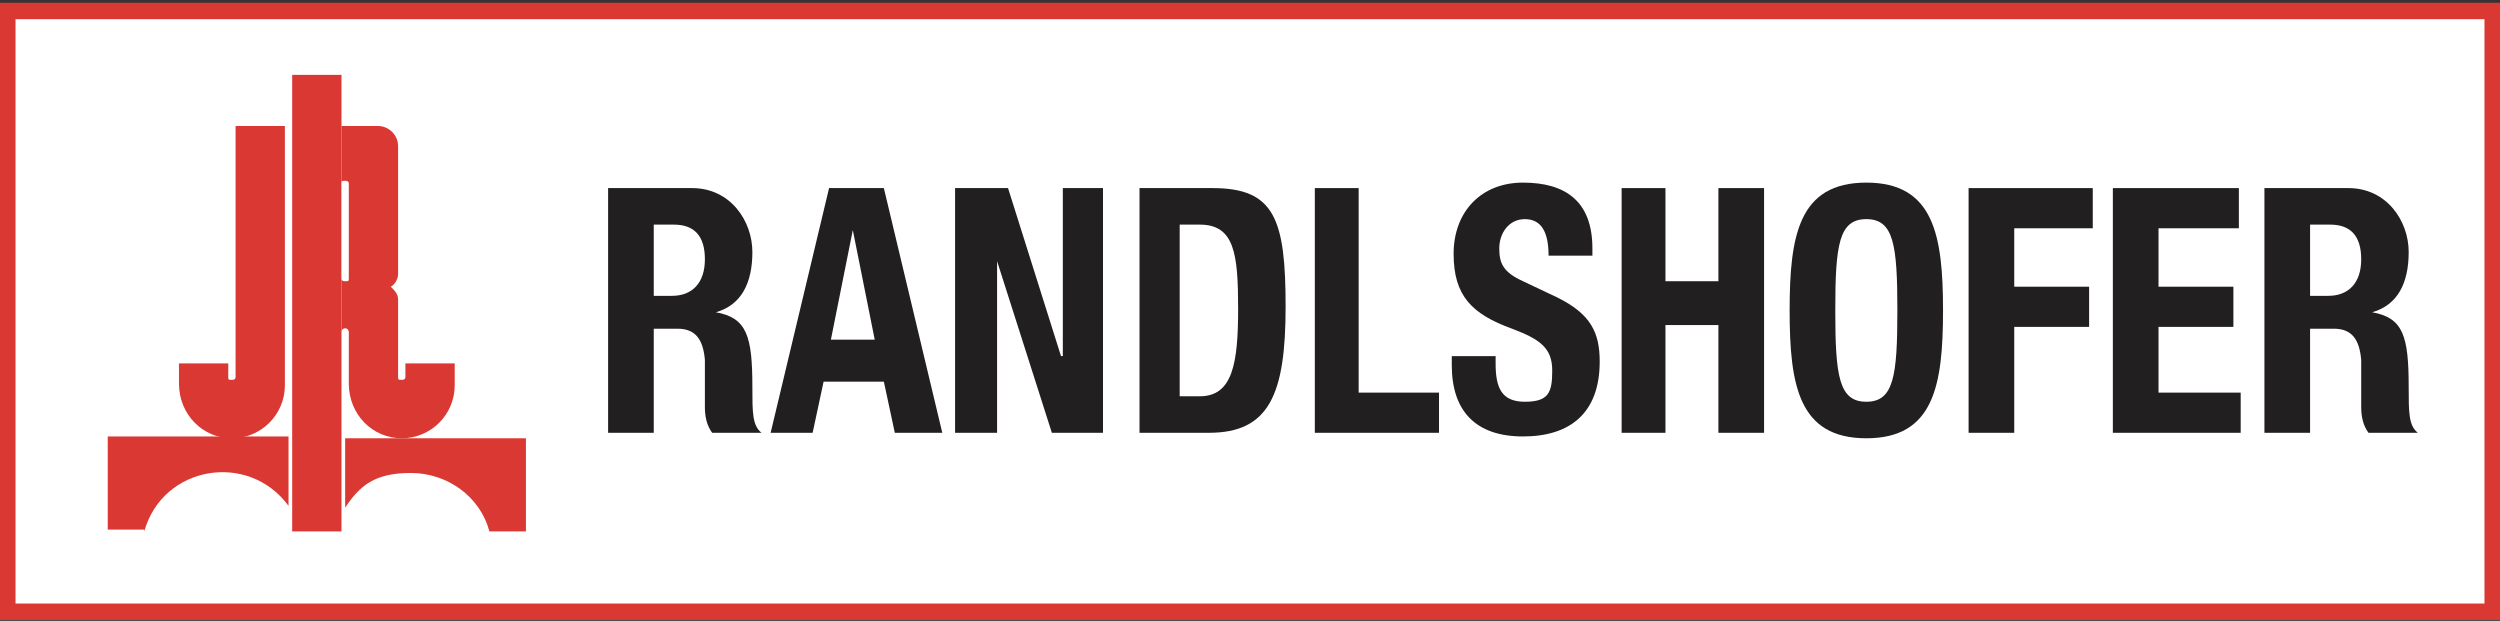
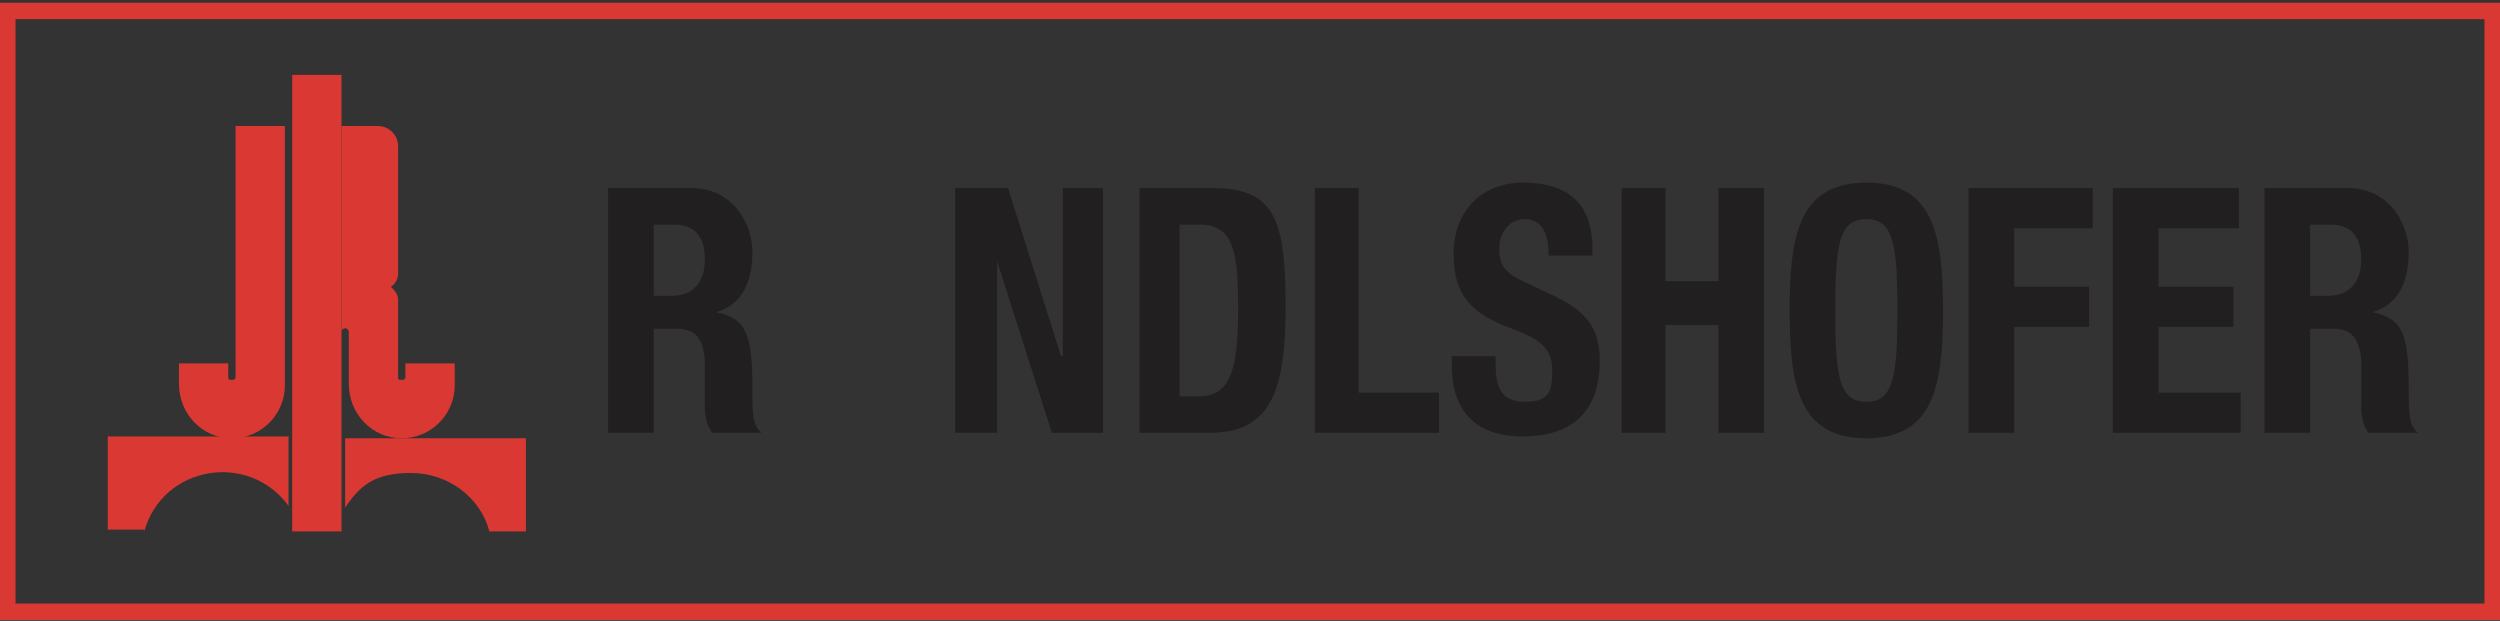
<svg xmlns="http://www.w3.org/2000/svg" id="Layer_1" data-name="Layer 1" version="1.1" viewBox="0 0 136.9 34">
  <rect x="0" y="0" width="136.9" height="34" fill="#333333" stroke="none" />
  <defs>
    <clipPath id="clippath">
      <rect width="136.9" height="34" fill="none" stroke-width="0" />
    </clipPath>
  </defs>
-   <polygon points=".5 .6 136.4 .6 136.4 33.4 .5 33.4 .5 .6 .5 .6" fill="#fff" stroke-width="0" />
  <g clip-path="url(#clippath)">
    <polygon points=".4 .6 136.5 .6 136.5 33.5 .4 33.5 .4 .6 .4 .6" fill="none" stroke="#da3832" stroke-width=".9" />
  </g>
  <path d="M33.3,23.7h2.5v-5.7h1.3c1,0,1.4.6,1.5,1.7v2.6c0,.5.1,1,.4,1.4h2.7c-.5-.4-.5-1.1-.5-2.5,0-2.8-.3-3.8-2-4.1h0c1.4-.4,2-1.6,2-3.3s-1.2-3.5-3.3-3.5h-4.6v13.4h0ZM35.7,12.3h1.2c1.1,0,1.7.6,1.7,1.9s-.7,2-1.8,2h-1v-3.9h0Z" fill="#221f20" stroke-width="0" />
-   <path d="M41.9,23.7h2.6l.6-2.8h3.3l.6,2.8h2.6l-3.2-13.4h-3l-3.2,13.4h0ZM46.7,12.6h0l1.2,6h-2.4l1.2-6h0Z" fill="#221f20" stroke-width="0" />
  <polygon points="55.2 10.3 58.1 19.5 58.2 19.5 58.2 10.3 60.4 10.3 60.4 23.7 57.6 23.7 54.6 14.3 54.6 14.3 54.6 23.7 52.3 23.7 52.3 10.3 55.2 10.3 55.2 10.3" fill="#221f20" stroke-width="0" />
  <path d="M62.3,23.7h3.9c3.3,0,4.2-2.1,4.2-6.9s-.6-6.5-4-6.5h-4v13.4h0ZM64.7,12.3h1c1.9,0,2.1,1.6,2.1,4.6s-.3,4.8-2.1,4.8h-1.1v-9.4h0Z" fill="#221f20" stroke-width="0" />
  <polygon points="72 23.7 72 10.3 74.4 10.3 74.4 21.5 78.8 21.5 78.8 23.7 72 23.7 72 23.7" fill="#221f20" stroke-width="0" />
  <path d="M81.9,19.5v.4c0,1.3.3,2.1,1.6,2.1s1.5-.5,1.5-1.7-.6-1.7-2.2-2.3c-2.2-.8-3.2-1.8-3.2-4.1s1.5-3.9,3.8-3.9,3.8,1,3.8,3.6v.4h-2.4c0-1.3-.4-2-1.3-2s-1.4.8-1.4,1.6.2,1.3,1.3,1.8l1.9.9c1.8.9,2.3,1.9,2.3,3.5,0,2.8-1.6,4.1-4.2,4.1s-3.9-1.4-3.9-3.9v-.5h2.5Z" fill="#221f20" stroke-width="0" />
  <polygon points="88.8 10.3 91.2 10.3 91.2 15.4 94.1 15.4 94.1 10.3 96.6 10.3 96.6 23.7 94.1 23.7 94.1 17.8 91.2 17.8 91.2 23.7 88.8 23.7 88.8 10.3 88.8 10.3" fill="#221f20" stroke-width="0" />
  <path d="M98,17c0,4.1.5,7,4.2,7s4.2-2.9,4.2-7-.5-7-4.2-7-4.2,2.9-4.2,7h0ZM100.5,17c0-3.6.2-5,1.7-5s1.7,1.4,1.7,5-.2,5-1.7,5-1.7-1.4-1.7-5" fill="#221f20" stroke-width="0" />
  <polygon points="107.8 10.3 114.6 10.3 114.6 12.5 110.3 12.5 110.3 15.7 114.4 15.7 114.4 17.9 110.3 17.9 110.3 23.7 107.8 23.7 107.8 10.3 107.8 10.3" fill="#221f20" stroke-width="0" />
  <polygon points="122.6 10.3 122.6 12.5 118.2 12.5 118.2 15.7 122.3 15.7 122.3 17.9 118.2 17.9 118.2 21.5 122.7 21.5 122.7 23.7 115.7 23.7 115.7 10.3 122.6 10.3 122.6 10.3" fill="#221f20" stroke-width="0" />
  <path d="M124,23.7h2.5v-5.7h1.3c1,0,1.4.6,1.5,1.7v2.6c0,.5.1,1,.4,1.4h2.7c-.5-.4-.5-1.1-.5-2.5,0-2.8-.3-3.8-2-4.1h0c1.4-.4,2-1.6,2-3.3s-1.2-3.5-3.3-3.5h-4.6v13.4h0ZM126.4,12.3h1.2c1.1,0,1.7.6,1.7,1.9s-.7,2-1.8,2h-1v-3.9h0Z" fill="#221f20" stroke-width="0" />
  <polygon points="16 29.1 18.7 29.1 18.7 4.1 16 4.1 16 29.1 16 29.1" fill="#da3832" stroke-width="0" />
-   <path d="M15.6,6.9h-2.7v13.7c0,.1,0,.2-.2.2s-.2,0-.2-.2v-.7h-2.7v1.1h0c0,1.7,1.3,3,2.9,3s2.9-1.3,2.9-2.9h0V6.9h0Z" fill="#da3832" stroke-width="0" />
+   <path d="M15.6,6.9h-2.7v13.7c0,.1,0,.2-.2.2s-.2,0-.2-.2v-.7h-2.7v1.1c0,1.7,1.3,3,2.9,3s2.9-1.3,2.9-2.9h0V6.9h0Z" fill="#da3832" stroke-width="0" />
  <path d="M7.9,29.1c1-3.6,5.7-4.4,7.9-1.4v-3.8H5.9v5.1h2Z" fill="#da3832" stroke-width="0" />
  <path d="M18.7,6.9v11.3c0-.3.4-.3.4,0v2.8h0c0,1.7,1.3,3,2.9,3s2.9-1.3,2.9-2.9h0v-1.2h-2.7v.7c0,.1,0,.2-.2.2s-.2,0-.2-.2v-4.2h0c0-.3-.2-.5-.4-.7.2-.1.4-.4.4-.7h0v-7c0-.6-.5-1.1-1.1-1.1h-2Z" fill="#da3832" stroke-width="0" />
-   <path d="M18.7,10.1v5.1h0c0,.1,0,.2.2.2s.2,0,.2-.2v-5.1c0-.1,0-.2-.2-.2s-.2,0-.2.2" fill="#fff" stroke-width="0" />
  <path d="M26.8,29.1c-.5-1.9-2.3-3.2-4.3-3.2s-2.8.7-3.6,1.9v-3.8h9.9v5.1h-2Z" fill="#da3832" stroke-width="0" />
</svg>